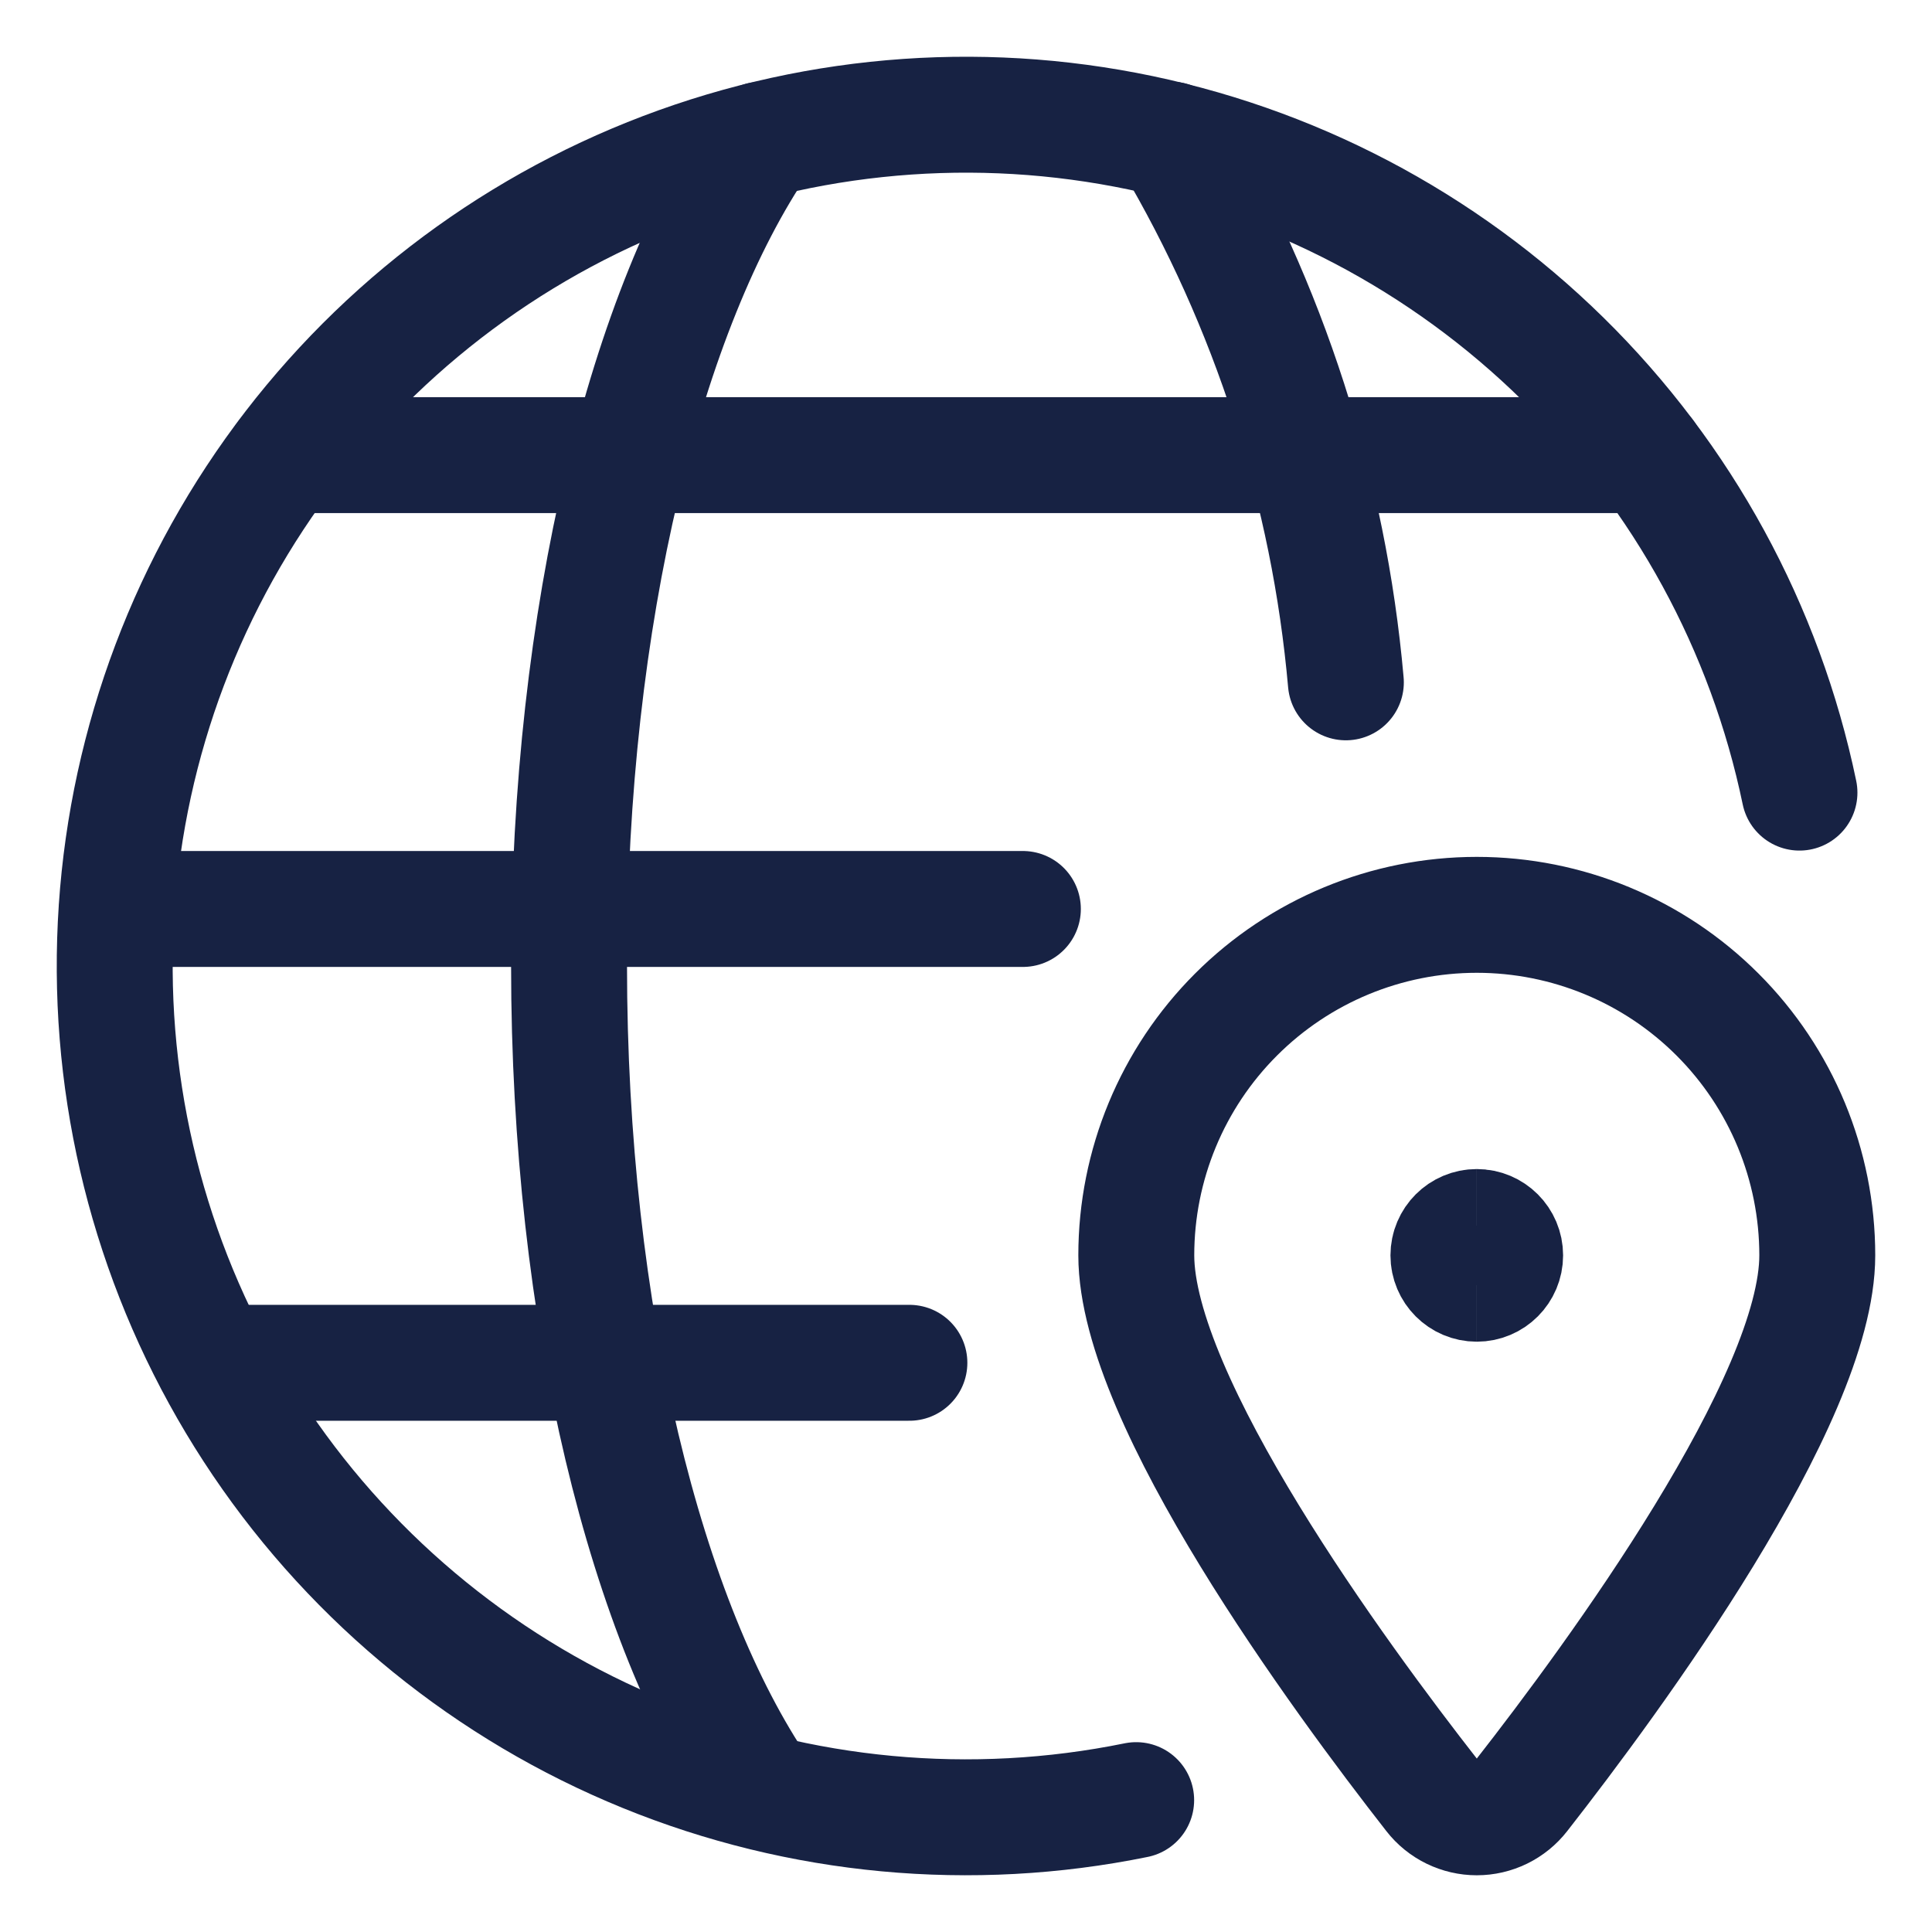
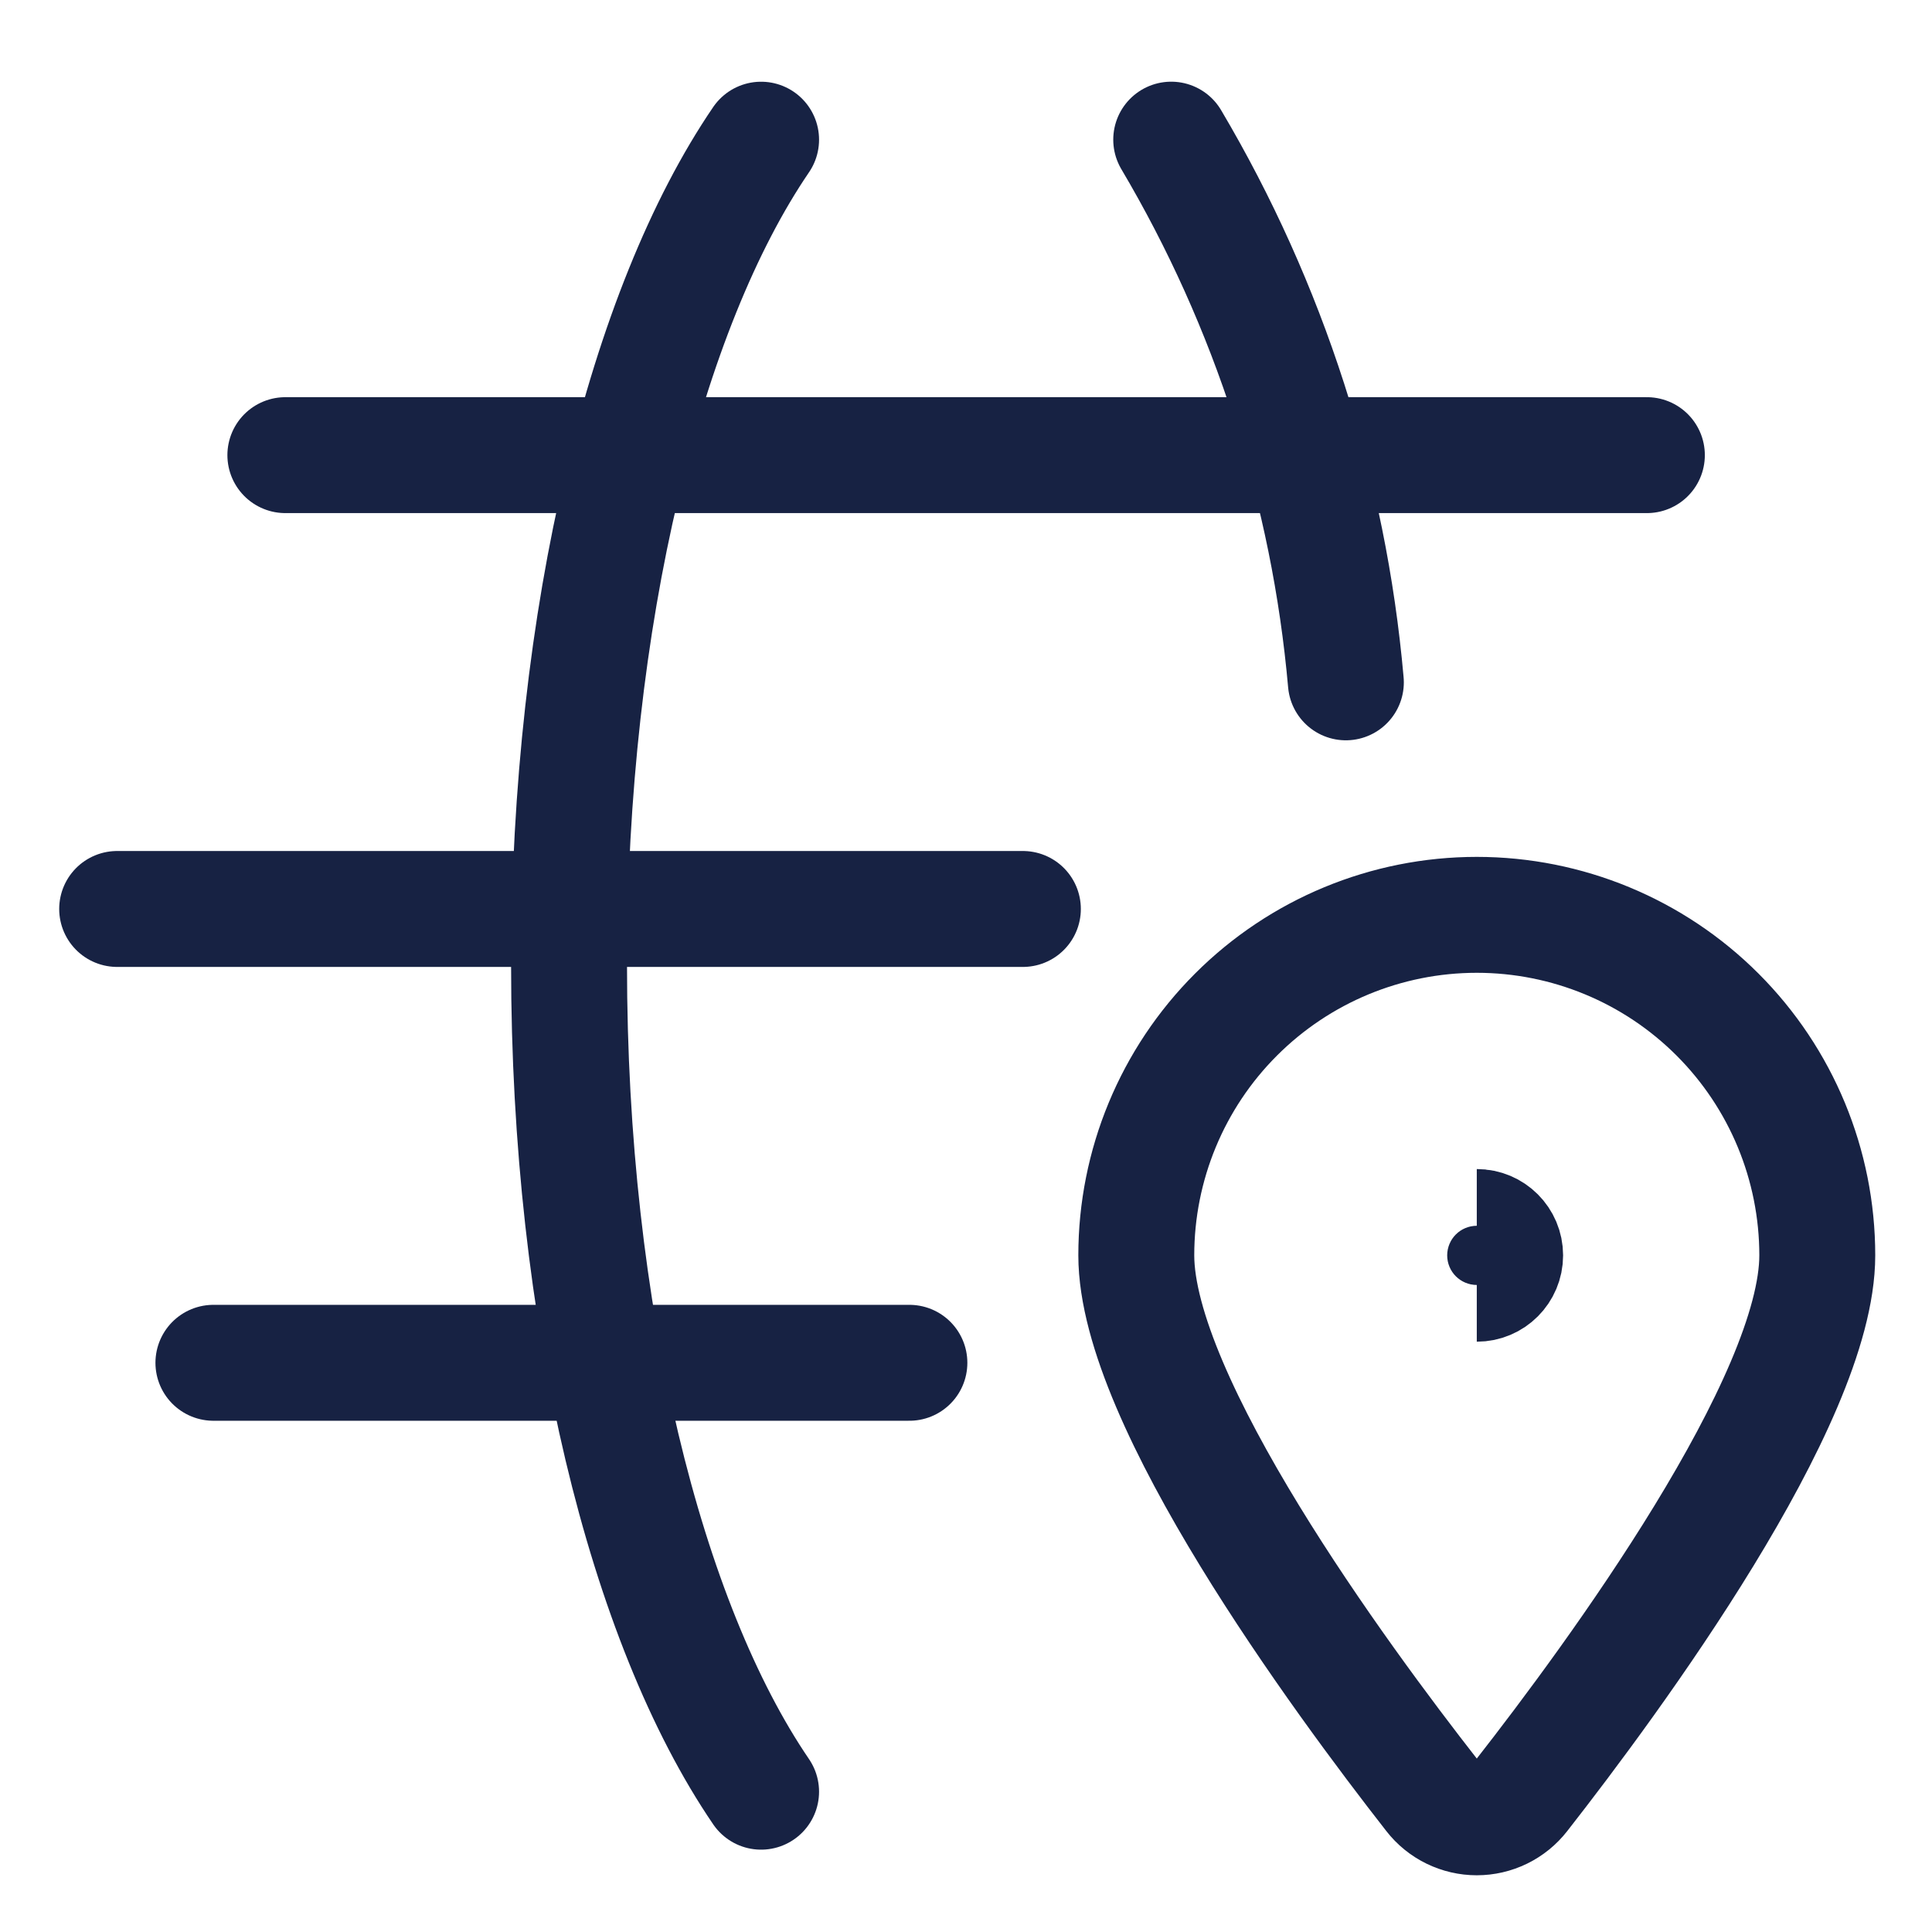
<svg xmlns="http://www.w3.org/2000/svg" fill="none" viewBox="-1.5 -1.5 50 50" id="Network-Pin--Streamline-Ultimate.svg" height="50" width="50">
  <desc>Network Pin Streamline Icon: https://streamlinehq.com</desc>
-   <path stroke="#172243" d="M36.719 31.723c-0.406 0 -0.734 -0.329 -0.734 -0.734 0 -0.406 0.329 -0.734 0.734 -0.734" stroke-width="3" />
  <path stroke="#172243" d="M36.719 31.723c0.406 0 0.734 -0.329 0.734 -0.734 0 -0.406 -0.329 -0.734 -0.734 -0.734" stroke-width="3" />
  <path stroke="#172243" stroke-linecap="round" stroke-linejoin="round" d="M36.719 22.176c2.337 0 4.579 0.928 6.231 2.581 1.653 1.653 2.581 3.894 2.581 6.231 0 3.762 -5.264 10.922 -7.655 13.979 -0.137 0.176 -0.313 0.318 -0.513 0.416 -0.201 0.098 -0.421 0.149 -0.644 0.149 -0.223 0 -0.443 -0.051 -0.644 -0.149 -0.201 -0.098 -0.376 -0.24 -0.513 -0.416 -2.391 -3.059 -7.655 -10.217 -7.655 -13.979 0 -2.337 0.928 -4.579 2.581 -6.231 1.653 -1.653 3.894 -2.581 6.231 -2.581Z" stroke-width="3" />
  <g>
-     <path stroke="#172243" stroke-linecap="round" stroke-linejoin="round" d="M27.904 45.087c-4.266 0.87 -8.694 0.457 -12.725 -1.187 -4.031 -1.644 -7.485 -4.446 -9.925 -8.052 -2.44 -3.606 -3.757 -7.854 -3.785 -12.207 -0.028 -4.354 1.235 -8.618 3.629 -12.255C7.492 7.749 10.91 4.904 14.92 3.208 18.93 1.513 23.353 1.043 27.63 1.859c4.277 0.816 8.216 2.881 11.32 5.934s5.234 6.957 6.12 11.22" stroke-width="3" />
    <path stroke="#172243" stroke-linecap="round" stroke-linejoin="round" d="M18.197 44.869c-2.979 -4.369 -4.97 -12.309 -4.97 -21.377 0 -9.069 1.991 -17.006 4.97 -21.377" stroke-width="3" />
    <path stroke="#172243" stroke-linecap="round" stroke-linejoin="round" d="M1.532 22.024H24.972" stroke-width="3" />
    <path stroke="#172243" stroke-linecap="round" stroke-linejoin="round" d="M5.885 10.279h35.236" stroke-width="3" />
    <path stroke="#172243" stroke-linecap="round" stroke-linejoin="round" d="M4.023 33.769h18.012" stroke-width="3" />
    <path stroke="#172243" stroke-linecap="round" stroke-linejoin="round" d="M28.811 2.114c2.536 4.285 4.081 9.084 4.52 14.045" stroke-width="3" />
  </g>
</svg>